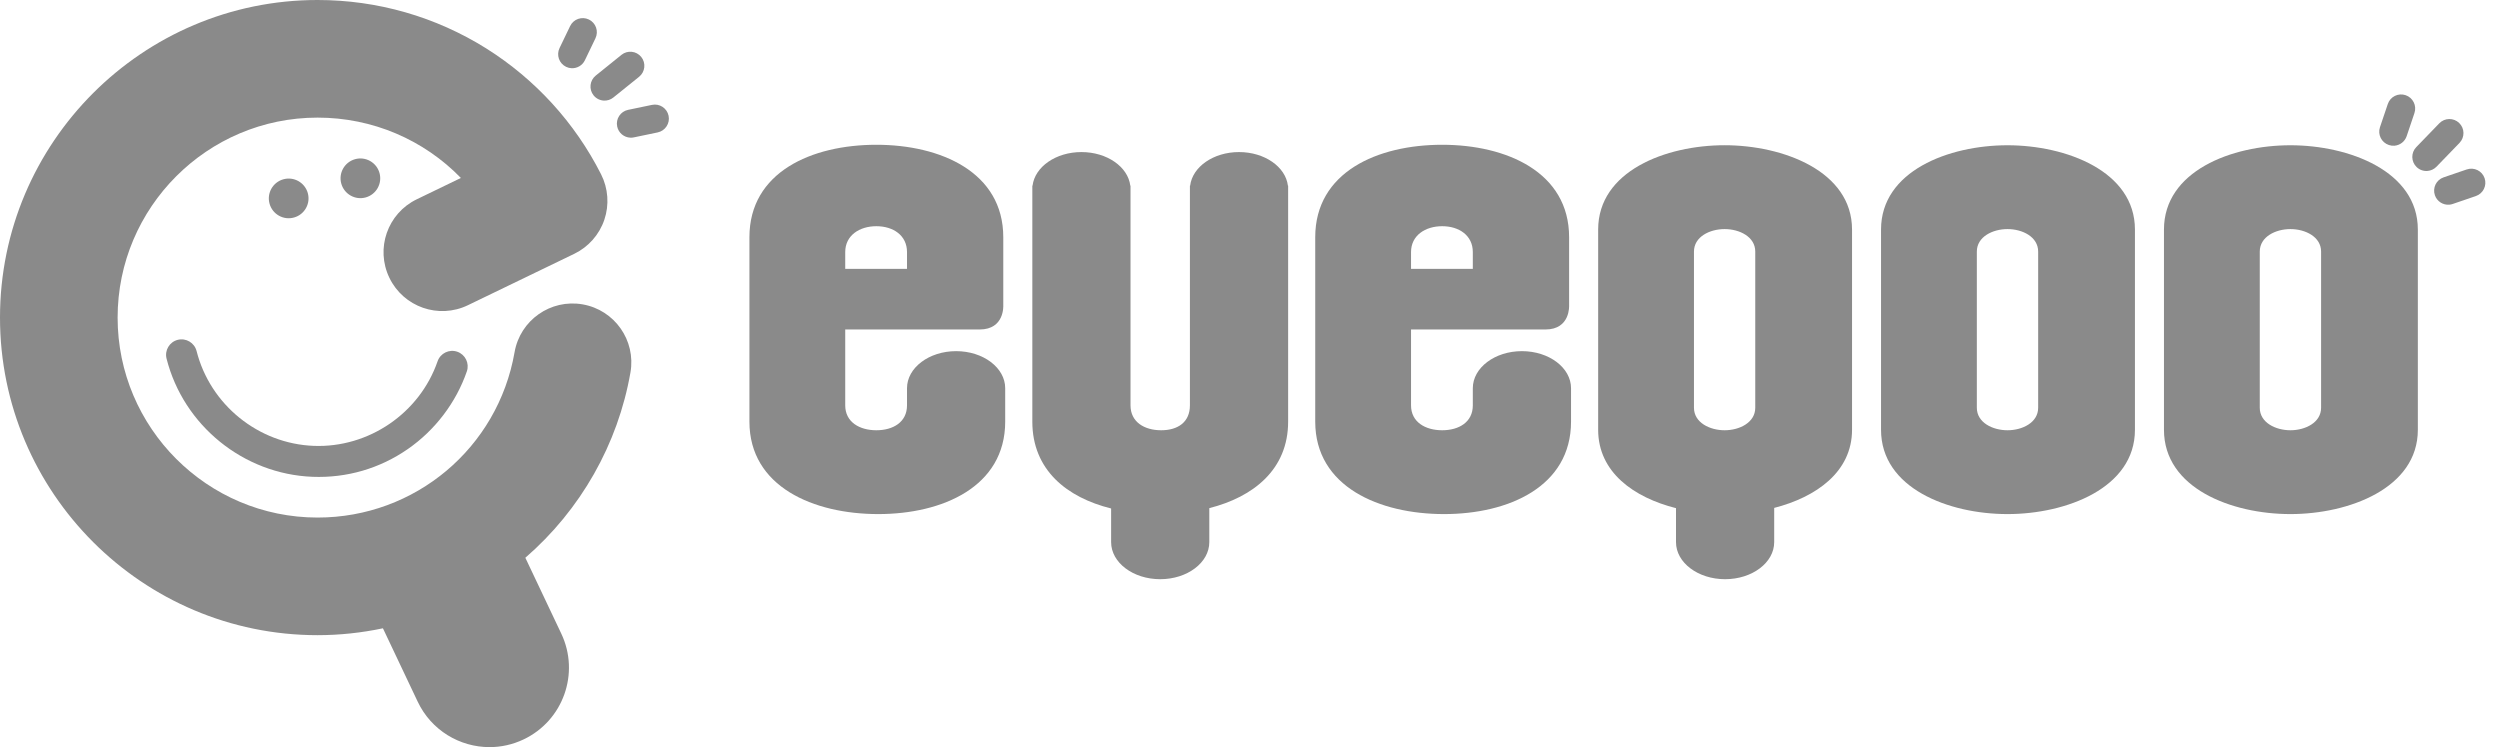
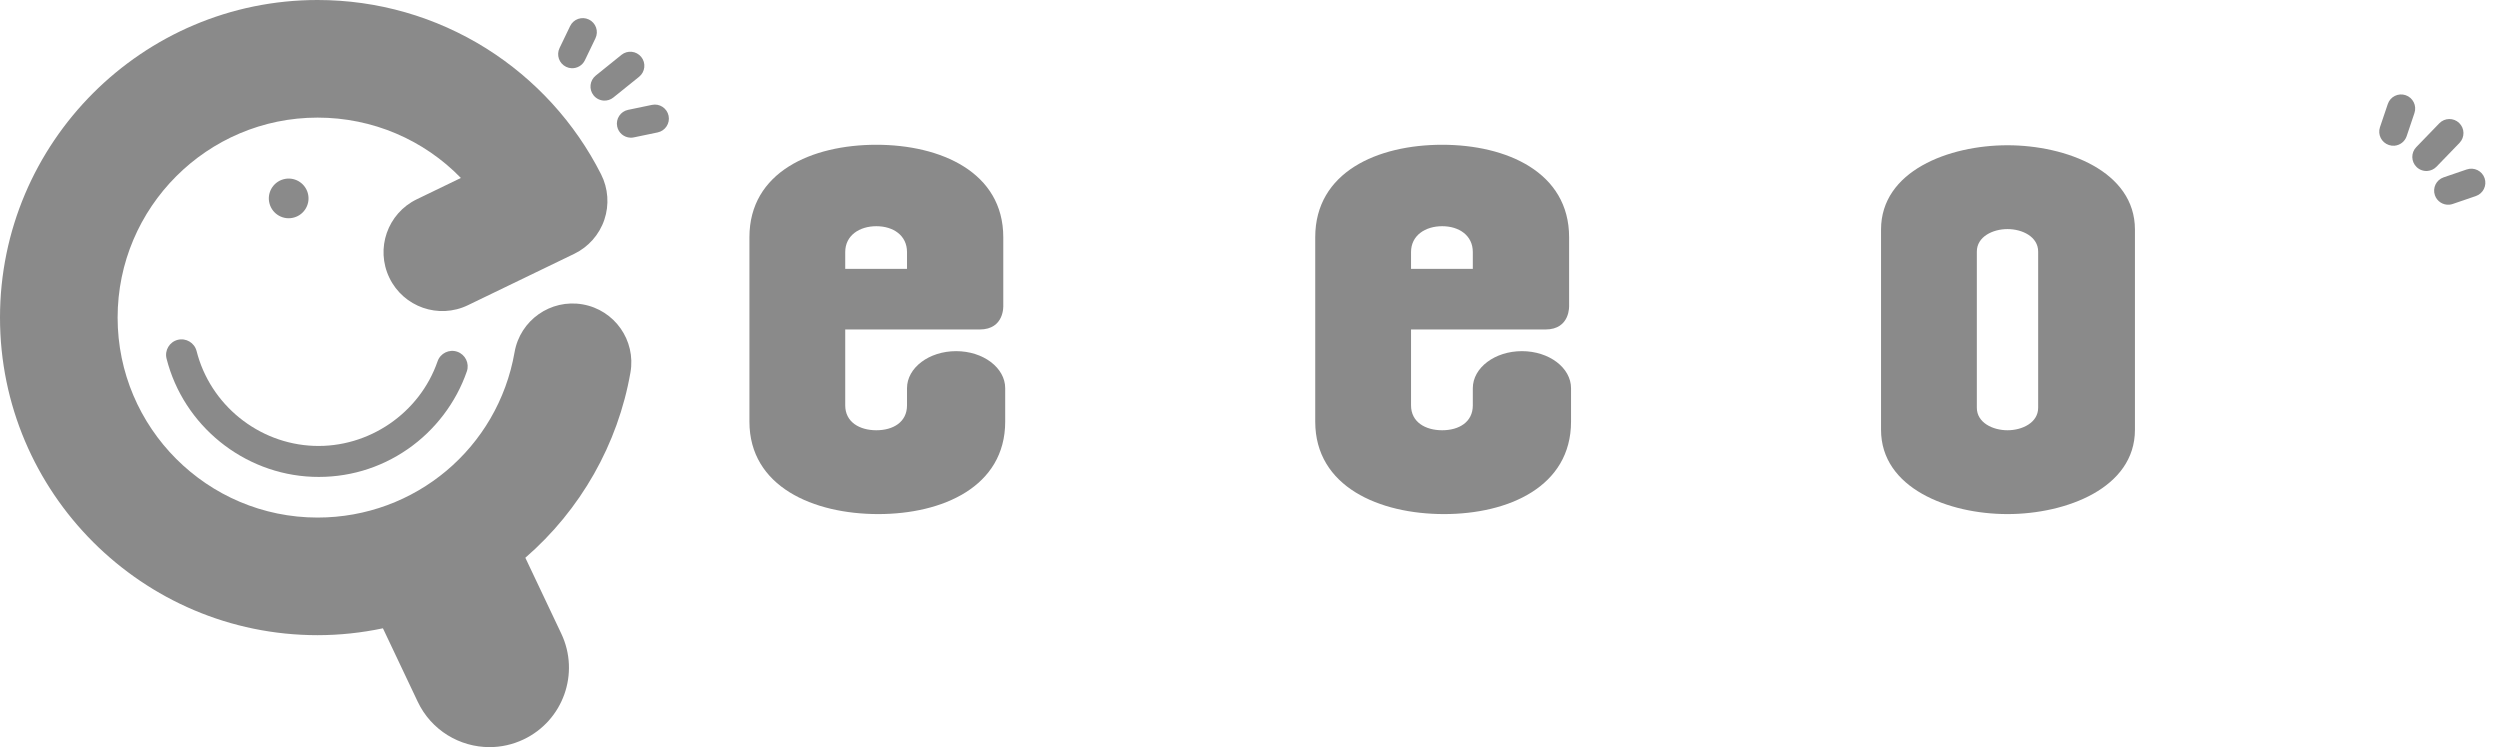
<svg xmlns="http://www.w3.org/2000/svg" width="87" height="26" viewBox="0 0 87 26" fill="none">
  <g clip-path="url(#clip0_539_1985)">
    <path d="M85.591 4.973C85.779 4.778 85.774 4.468 85.579 4.28C85.385 4.092 85.075 4.097 84.887 4.292L84.086 5.12C83.898 5.314 83.903 5.625 84.098 5.813C84.203 5.915 84.343 5.96 84.478 5.949C84.593 5.939 84.704 5.89 84.79 5.801L85.591 4.973Z" fill="#8A8A8A" />
    <path d="M86.464 6.201C86.377 5.945 86.098 5.809 85.842 5.897L85.038 6.172C84.782 6.259 84.646 6.538 84.734 6.794C84.808 7.01 85.018 7.141 85.236 7.123C85.276 7.12 85.316 7.112 85.355 7.098L86.159 6.823C86.415 6.735 86.552 6.457 86.464 6.201Z" fill="#8A8A8A" />
    <path d="M83.132 5.046C83.197 5.068 83.263 5.076 83.328 5.071C83.516 5.055 83.688 4.93 83.752 4.738L84.023 3.933C84.109 3.676 83.971 3.399 83.715 3.312C83.458 3.226 83.18 3.364 83.095 3.621L82.823 4.426C82.737 4.683 82.875 4.96 83.132 5.046Z" fill="#8A8A8A" />
    <path d="M70.928 14.19C70.928 14.707 70.378 14.973 69.861 14.973C69.345 14.973 68.794 14.707 68.794 14.19V8.755C68.794 8.239 69.345 7.972 69.861 7.972C70.378 7.972 70.928 8.239 70.928 8.755V14.19ZM69.861 5.055C67.811 5.055 65.46 5.955 65.46 7.988V14.957C65.46 16.99 67.811 17.89 69.861 17.89C71.895 17.89 74.296 16.99 74.296 14.957V7.988C74.296 5.955 71.895 5.055 69.861 5.055Z" fill="#8A8A8A" />
-     <path d="M80.774 14.19C80.774 14.707 80.223 14.973 79.707 14.973C79.19 14.973 78.64 14.707 78.64 14.19V8.755C78.64 8.239 79.19 7.972 79.707 7.972C80.223 7.972 80.774 8.239 80.774 8.755V14.19ZM79.707 5.055C77.656 5.055 75.306 5.955 75.306 7.988V14.957C75.306 16.99 77.656 17.89 79.707 17.89C81.741 17.89 84.141 16.99 84.141 14.957V7.988C84.141 5.955 81.741 5.055 79.707 5.055Z" fill="#8A8A8A" />
-     <path d="M58.95 8.755C58.95 8.238 59.5 7.972 60.017 7.972C60.533 7.972 61.083 8.238 61.083 8.755V14.19C61.083 14.706 60.533 14.973 60.017 14.973C59.5 14.973 58.95 14.706 58.95 14.19V8.755ZM60.017 5.054C57.966 5.054 55.616 5.955 55.616 7.988V14.956C55.616 16.435 56.858 17.314 58.325 17.684V18.867C58.325 19.579 59.09 20.156 60.033 20.156C60.977 20.156 61.742 19.579 61.742 18.867V17.675C63.202 17.3 64.451 16.423 64.451 14.956V7.988C64.451 5.955 62.05 5.054 60.017 5.054Z" fill="#8A8A8A" />
    <path d="M29.414 8.772C29.414 8.189 29.914 7.872 30.497 7.872C31.081 7.872 31.564 8.189 31.564 8.772V9.357H29.414V8.772ZM33.273 12.22C32.329 12.22 31.564 12.798 31.564 13.51V14.107C31.564 14.69 31.081 14.973 30.497 14.973C29.914 14.973 29.414 14.69 29.414 14.107V11.466H34.091C34.967 11.466 34.914 10.626 34.914 10.626V8.255C34.914 5.988 32.731 5.038 30.497 5.038C28.247 5.038 26.08 5.988 26.08 8.255V14.673C26.08 16.94 28.313 17.89 30.564 17.89C32.797 17.89 34.981 16.94 34.981 14.673V13.51C34.981 12.798 34.216 12.22 33.273 12.22Z" fill="#8A8A8A" />
    <path d="M49.104 8.772C49.104 8.189 49.604 7.872 50.188 7.872C50.771 7.872 51.254 8.189 51.254 8.772V9.357H49.104V8.772ZM52.963 12.22C52.019 12.22 51.254 12.798 51.254 13.51V14.107C51.254 14.69 50.771 14.973 50.188 14.973C49.604 14.973 49.104 14.69 49.104 14.107V11.466H53.781C54.657 11.466 54.605 10.626 54.605 10.626V8.255C54.605 5.988 52.422 5.038 50.188 5.038C47.937 5.038 45.77 5.988 45.77 8.255V14.673C45.77 16.94 48.004 17.89 50.254 17.89C52.488 17.89 54.672 16.94 54.672 14.673V13.51C54.672 12.798 53.907 12.22 52.963 12.22Z" fill="#8A8A8A" />
-     <path d="M43.118 5.292C42.228 5.292 41.498 5.805 41.417 6.461H41.409V14.106C41.409 14.689 40.993 14.973 40.409 14.973C39.826 14.973 39.342 14.689 39.342 14.106V6.461H39.334C39.254 5.805 38.523 5.292 37.634 5.292C36.744 5.292 36.014 5.805 35.933 6.461H35.925V14.673C35.925 16.358 37.131 17.314 38.667 17.695V18.866C38.667 19.579 39.432 20.156 40.376 20.156C41.319 20.156 42.084 19.579 42.084 18.866V17.683C43.618 17.294 44.827 16.34 44.827 14.673V6.461H44.819C44.738 5.805 44.008 5.292 43.118 5.292Z" fill="#8A8A8A" />
    <path d="M20.275 10.592C19.161 10.398 18.101 11.143 17.907 12.257C17.326 15.591 14.444 18.011 11.052 18.011C7.215 18.011 4.093 14.889 4.093 11.052C4.093 7.215 7.215 4.093 11.052 4.093C12.97 4.093 14.751 4.867 16.039 6.193L14.504 6.935C13.486 7.427 13.059 8.65 13.551 9.668C14.042 10.686 15.266 11.113 16.284 10.621L19.982 8.834C20.477 8.595 20.855 8.168 21.031 7.647C21.207 7.127 21.166 6.558 20.918 6.067C20.01 4.272 18.627 2.757 16.921 1.685C15.164 0.583 13.135 0 11.052 0C4.958 0 0 4.958 0 11.052C0 17.146 4.958 22.104 11.052 22.104C11.821 22.104 12.583 22.021 13.326 21.865L14.536 24.418C15.008 25.416 16.001 26 17.036 26C17.433 26 17.835 25.914 18.218 25.733C19.598 25.08 20.187 23.431 19.533 22.051L18.282 19.41C20.206 17.743 21.505 15.457 21.94 12.959C22.134 11.845 21.388 10.786 20.275 10.592Z" fill="#8A8A8A" />
    <path d="M10.232 7.569C10.599 7.467 10.814 7.086 10.711 6.718C10.607 6.351 10.227 6.137 9.86 6.24C9.492 6.343 9.278 6.724 9.381 7.091C9.484 7.458 9.865 7.673 10.232 7.569Z" fill="#8A8A8A" />
-     <path d="M12.728 6.87C13.096 6.767 13.309 6.386 13.206 6.018C13.103 5.651 12.722 5.437 12.355 5.54C11.988 5.644 11.774 6.024 11.877 6.391C11.98 6.758 12.361 6.973 12.728 6.87Z" fill="#8A8A8A" />
    <path d="M6.841 12.216C6.767 11.928 6.474 11.754 6.186 11.826C5.898 11.899 5.723 12.192 5.796 12.48C6.386 14.808 8.474 16.5 10.876 16.593C12.07 16.639 13.218 16.304 14.197 15.624C15.143 14.967 15.871 14.009 16.246 12.925C16.343 12.644 16.194 12.338 15.913 12.24C15.632 12.143 15.325 12.292 15.228 12.573C14.603 14.38 12.831 15.59 10.918 15.516C8.99 15.442 7.313 14.084 6.841 12.216Z" fill="#8A8A8A" />
    <path d="M20.657 3.319C20.749 3.433 20.882 3.495 21.018 3.501C21.132 3.506 21.249 3.471 21.345 3.393L22.242 2.671C22.452 2.501 22.485 2.193 22.316 1.983C22.146 1.772 21.838 1.739 21.628 1.908L20.731 2.631C20.521 2.801 20.488 3.109 20.657 3.319Z" fill="#8A8A8A" />
    <path d="M23.267 4.029C23.212 3.764 22.953 3.594 22.688 3.65L21.857 3.823C21.592 3.878 21.422 4.138 21.478 4.402C21.524 4.626 21.717 4.782 21.936 4.791C21.975 4.793 22.016 4.79 22.057 4.781L22.888 4.608C23.152 4.552 23.322 4.293 23.267 4.029Z" fill="#8A8A8A" />
    <path d="M19.701 2.326C19.763 2.356 19.828 2.372 19.892 2.374C20.082 2.382 20.267 2.279 20.354 2.097L20.722 1.332C20.839 1.088 20.737 0.796 20.493 0.679C20.25 0.562 19.957 0.664 19.84 0.908L19.472 1.673C19.355 1.917 19.457 2.209 19.701 2.326Z" fill="#8A8A8A" />
  </g>
  <defs>
    <clipPath id="clip0_539_1985">
      <rect width="86.491" height="26" fill="white" />
    </clipPath>
  </defs>
</svg>